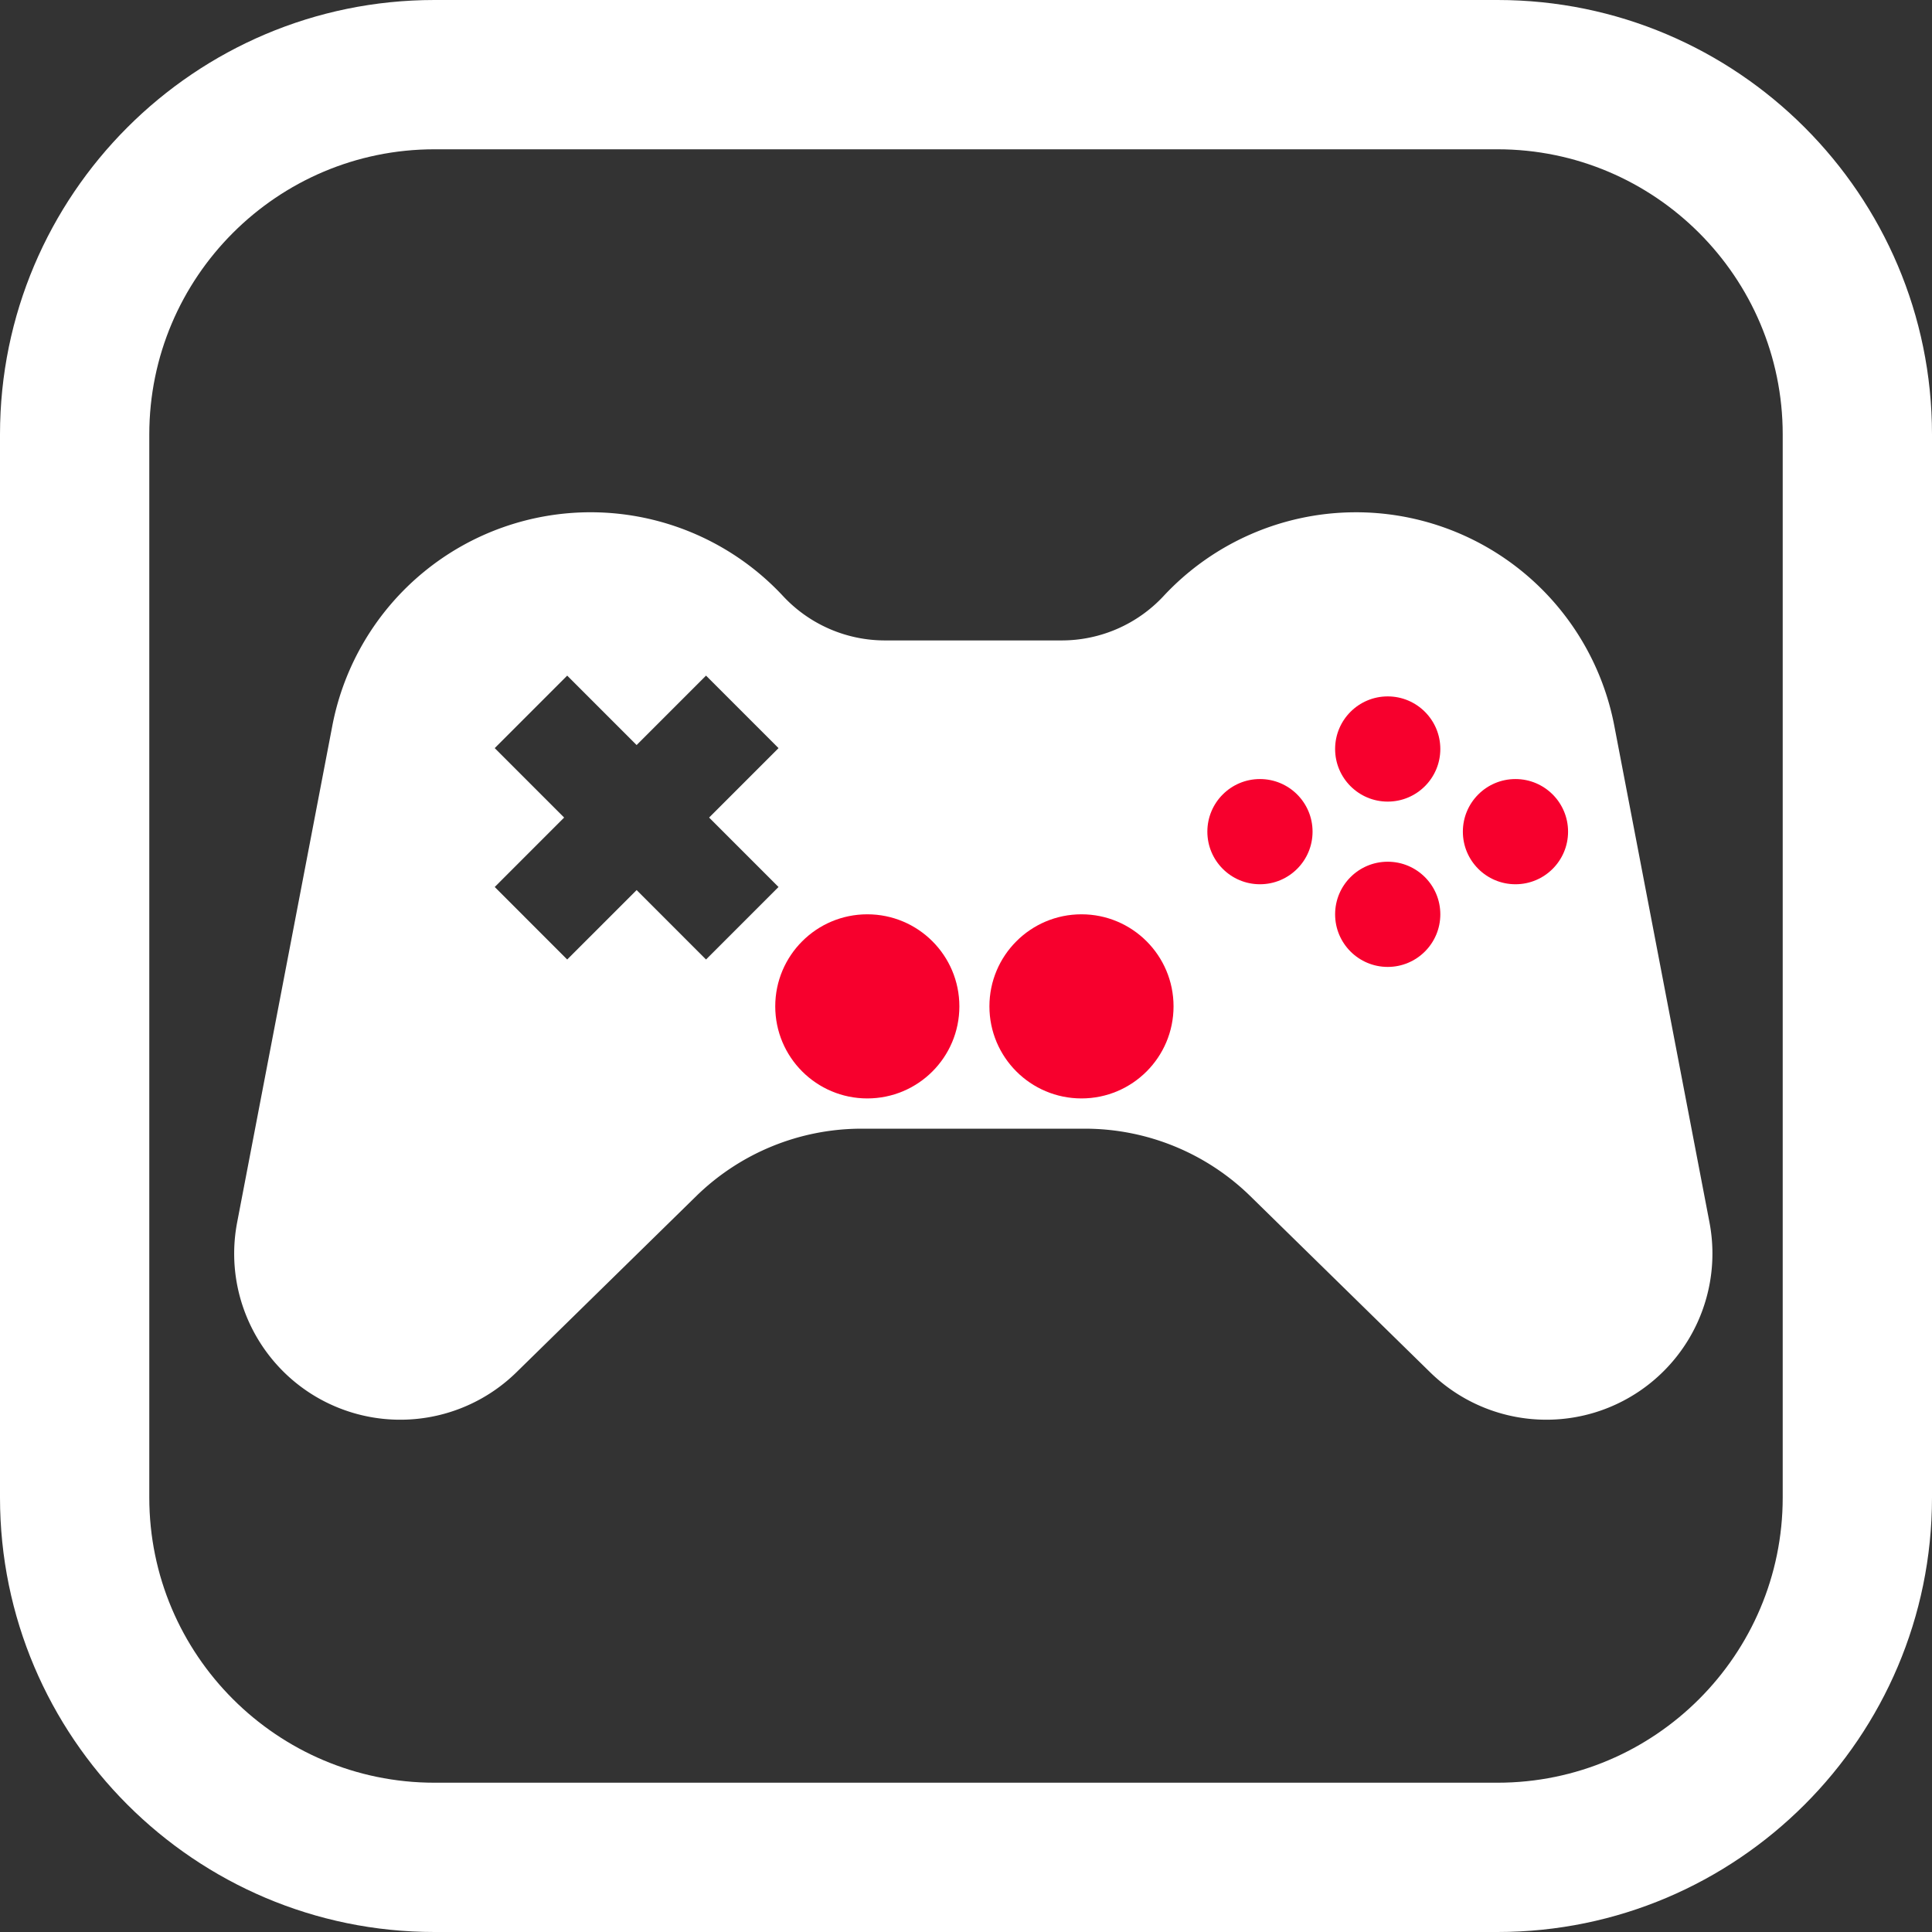
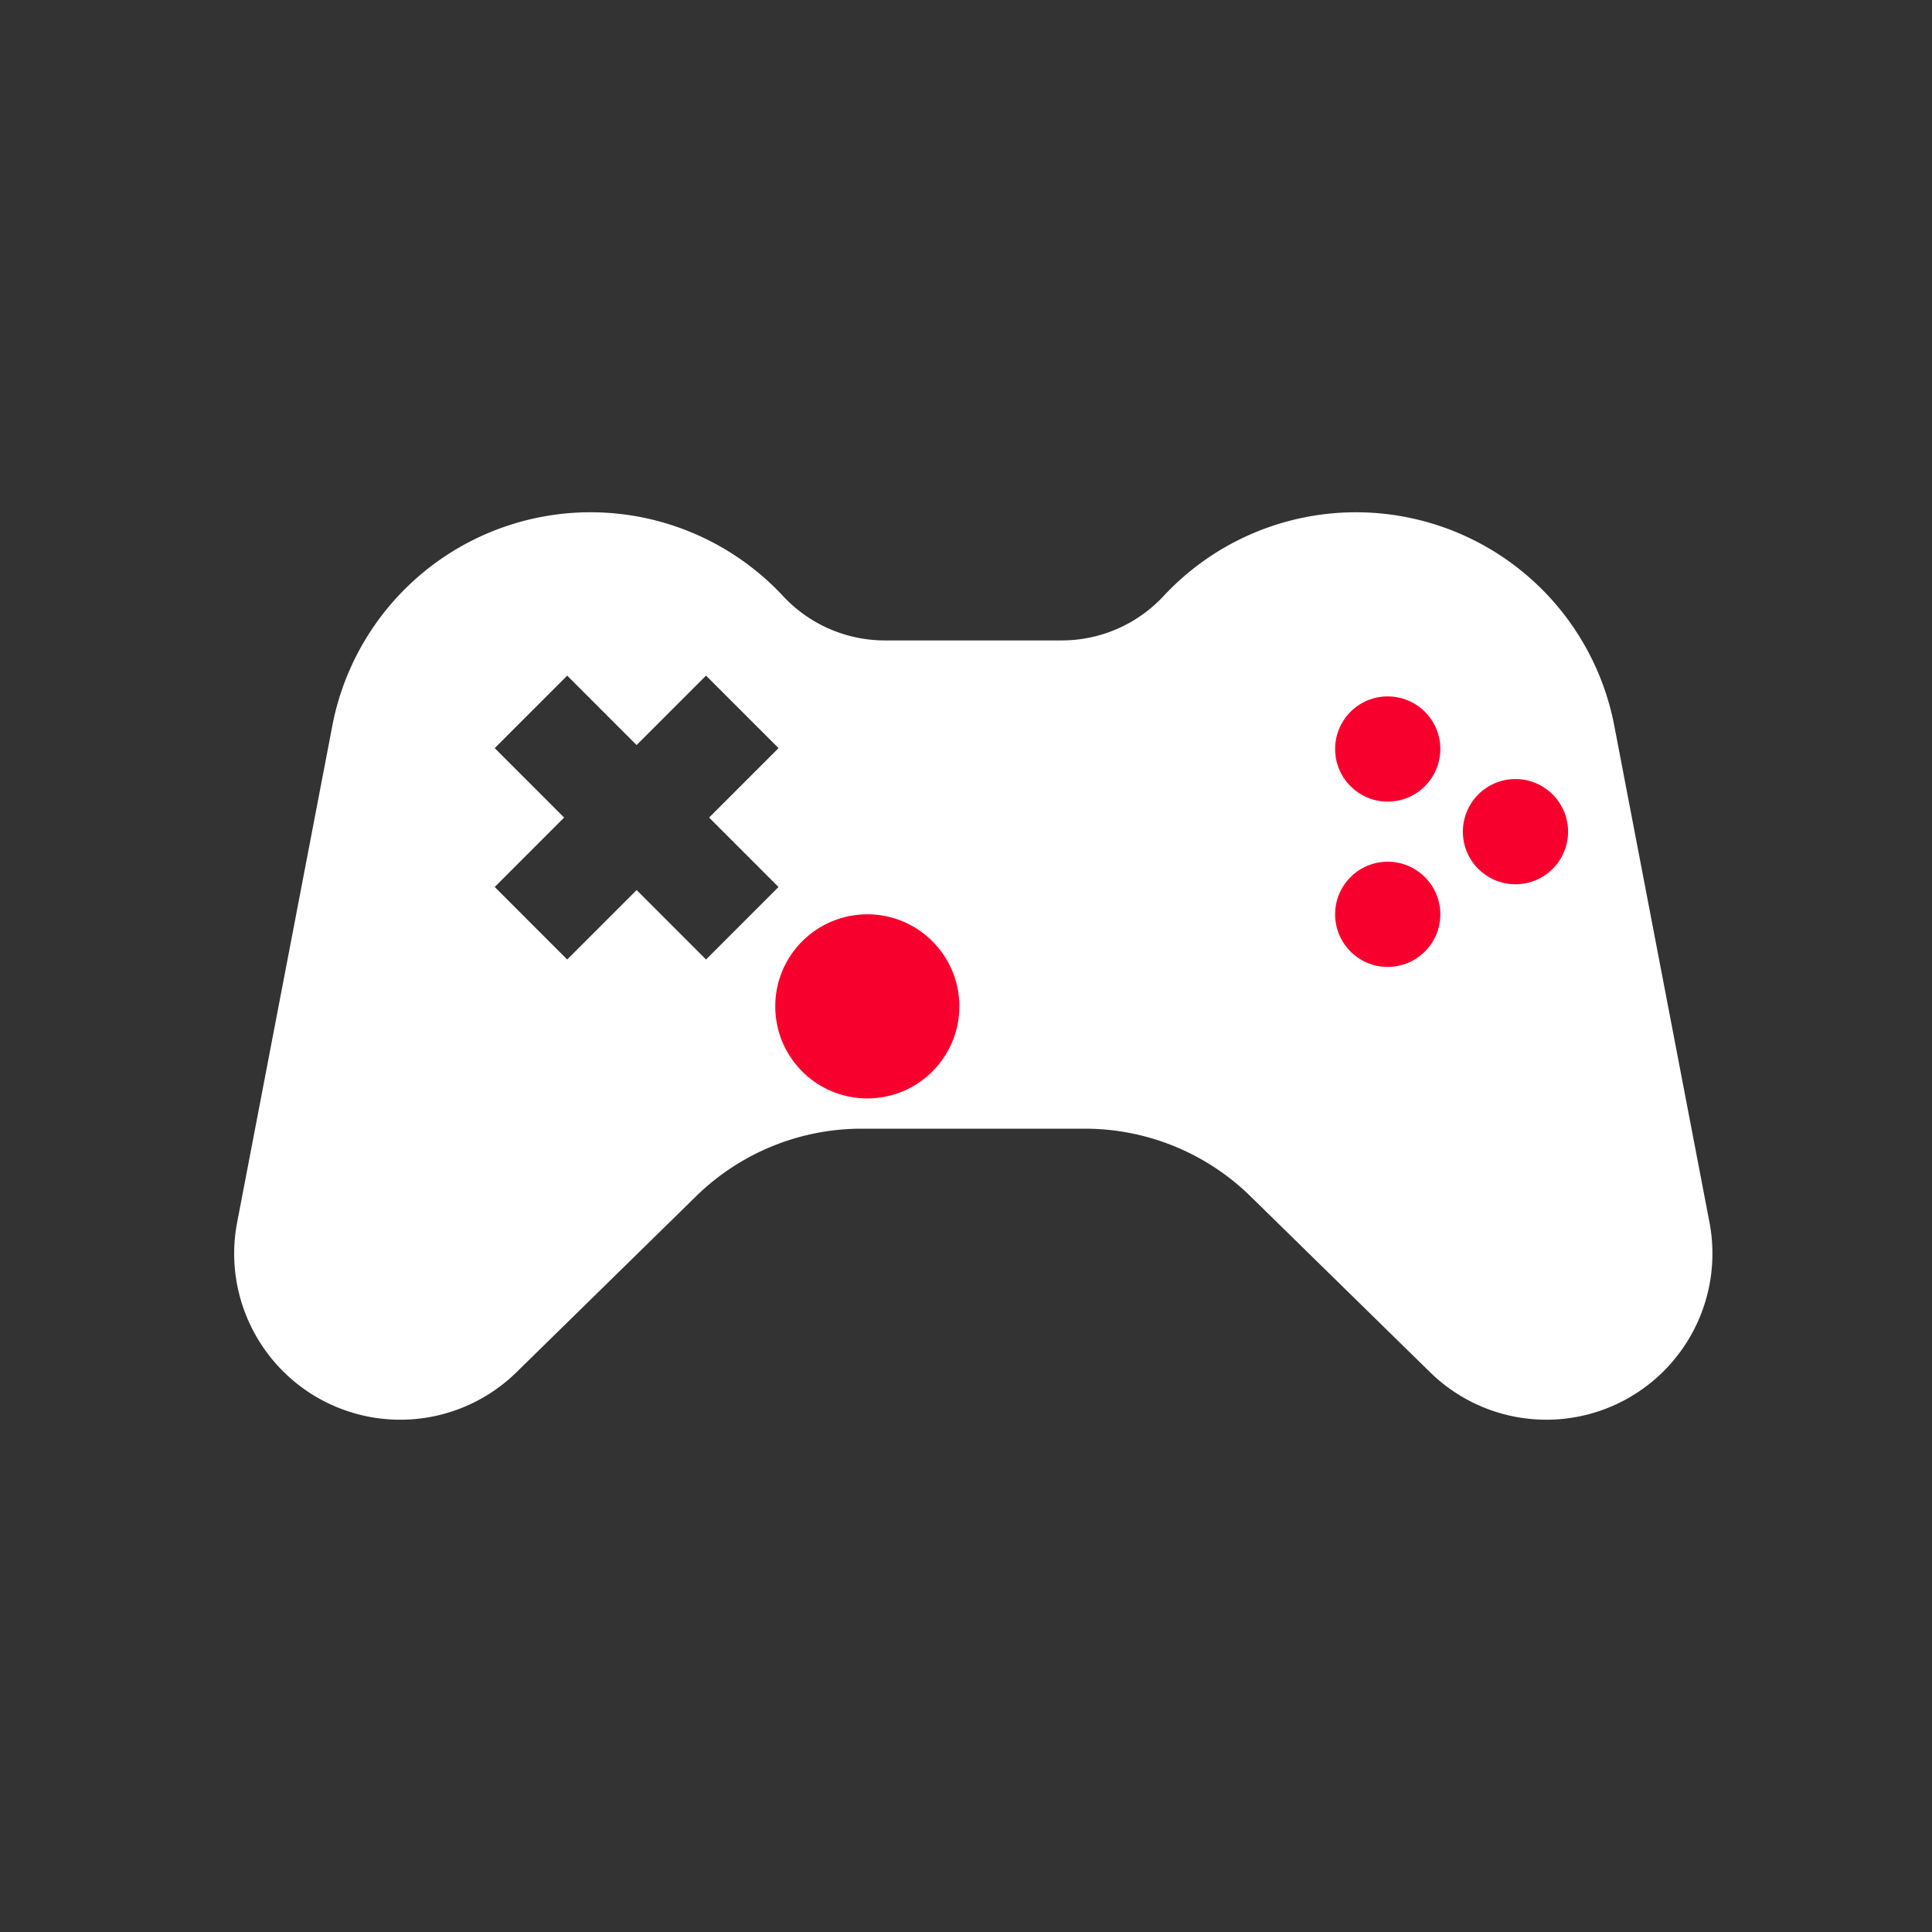
<svg xmlns="http://www.w3.org/2000/svg" width="132" height="132" fill="none">
  <rect width="100%" height="100%" fill="#333333" stroke="none" />
-   <path d="M102.318 0H29.682C13.314 0 0 13.314 0 29.682v72.636C0 118.686 13.314 132 29.682 132h72.636C118.686 132 132 118.686 132 102.318V29.682C132 13.314 118.686 0 102.318 0zM121.8 102.318c0 10.742-8.74 19.482-19.482 19.482H29.682c-10.742 0-19.482-8.74-19.482-19.482V29.682C10.2 18.94 18.94 10.2 29.682 10.2h72.636c10.742 0 19.482 8.74 19.482 19.482v72.636z" fill="#fff" />
  <path d="M24.018 96.5a11.342 11.342 0 0 0 11.268-2.743l12.272-12.024a16.172 16.172 0 0 1 11.317-4.618h15.243c4.231 0 8.294 1.657 11.317 4.618L97.71 93.757a11.35 11.35 0 0 0 11.267 2.744 11.355 11.355 0 0 0 7.818-12.992l-6.501-33.92a17.97 17.97 0 0 0-17.792-14.588 17.955 17.955 0 0 0-13.005 5.725 9.511 9.511 0 0 1-6.963 3.03h-12.07a9.511 9.511 0 0 1-6.963-3.03A17.975 17.975 0 0 0 40.497 35 17.971 17.971 0 0 0 22.705 49.59l-6.501 33.919c-1.09 5.69 2.28 11.292 7.818 12.992h-.004zm55.788-45.386l4.953-4.954 4.742 4.744 4.742-4.744 4.953 4.954-4.742 4.744 4.742 4.744-4.953 4.954-4.742-4.744-4.742 4.744-2.477-2.477-2.476-2.477 4.742-4.744-4.742-4.744zM66.5 64.014c3.615 0 6.739 2.31 8.238 5.666H58.262c1.5-3.357 4.623-5.665 8.238-5.665zm-32.7-12.9l4.953-4.954 4.742 4.744 4.743-4.744 4.953 4.954-4.743 4.744 4.742 4.744-4.952 4.954-4.742-4.744-4.743 4.744-2.476-2.477-2.476-2.477 4.742-4.744-4.742-4.744z" fill="#fff" />
  <path fill="#fff" d="M77.613 45.012H104.825V71.967H77.613z" />
-   <circle cx="86.084" cy="56.821" r="3.594" fill="#F7002D" />
  <circle cx="103.541" cy="56.821" r="3.594" fill="#F7002D" />
  <circle cx="94.813" cy="51.174" r="3.594" fill="#F7002D" />
  <circle cx="94.813" cy="62.469" r="3.594" fill="#F7002D" />
  <path fill="#fff" d="M58.102 62.469H77.613V71.968H58.102z" />
-   <circle cx="73.89" cy="68.758" r="6.29" fill="#F7002D" />
  <circle cx="59.257" cy="68.758" r="6.29" fill="#F7002D" />
</svg>